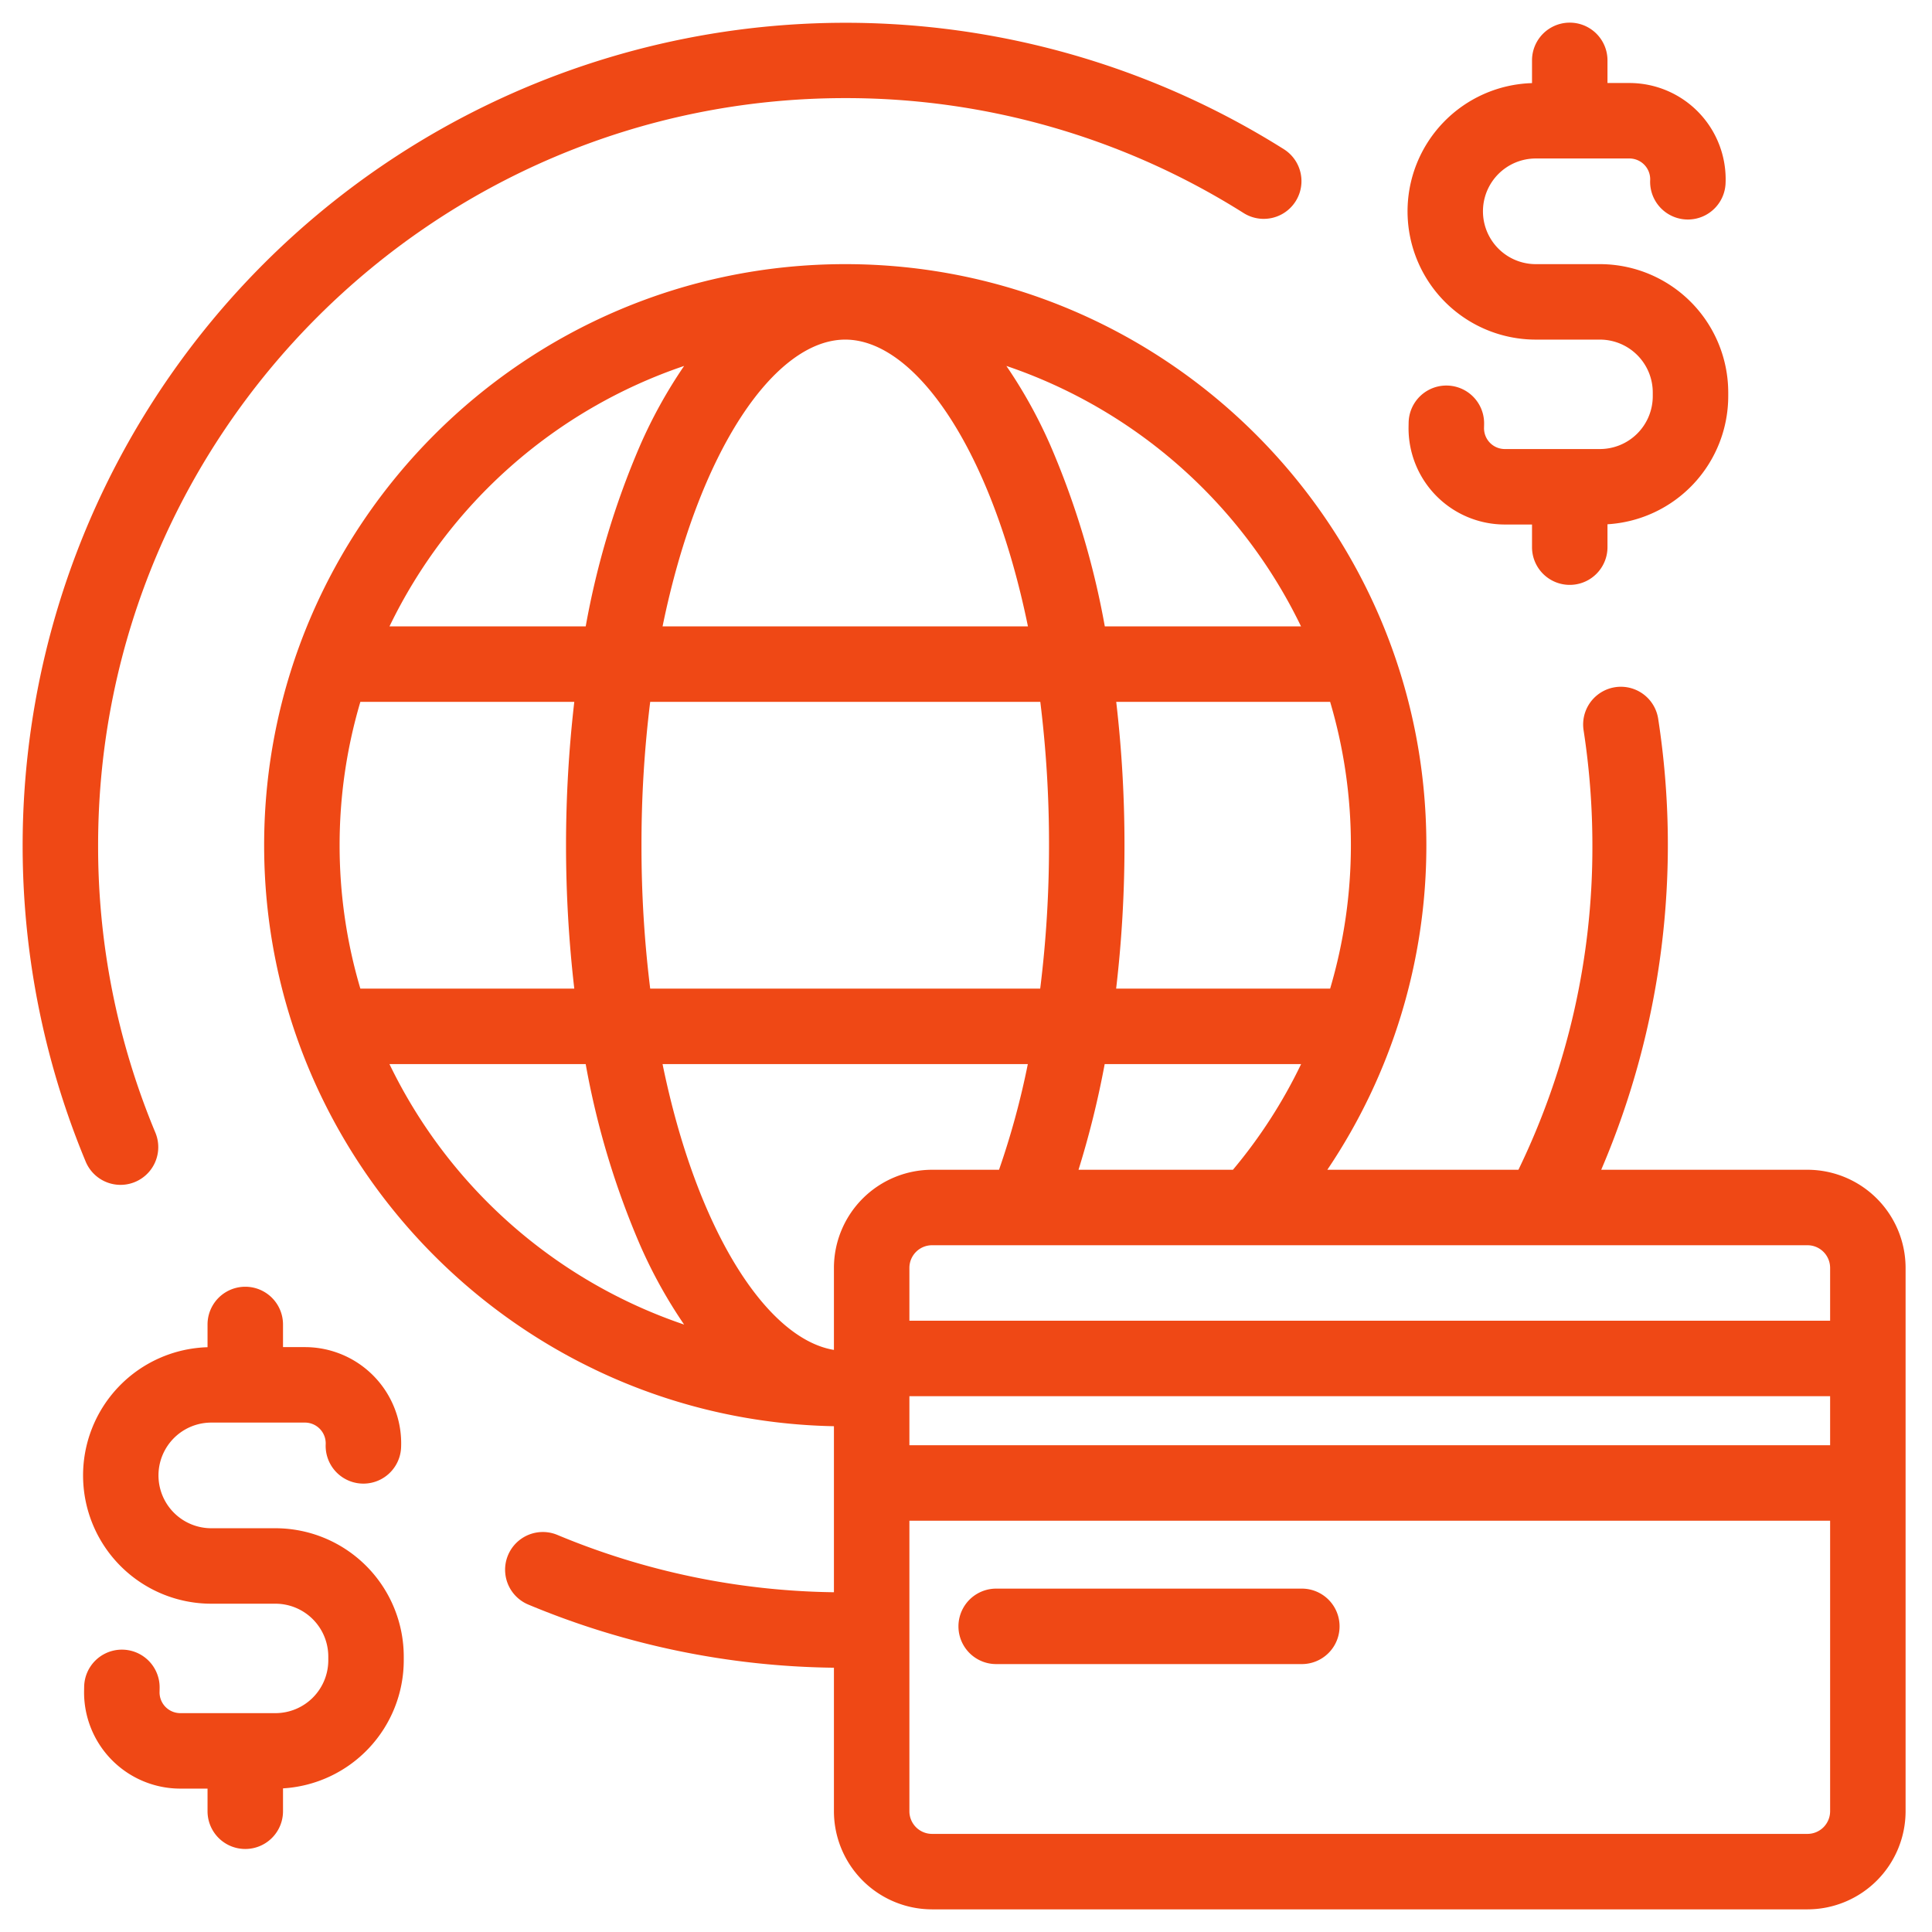
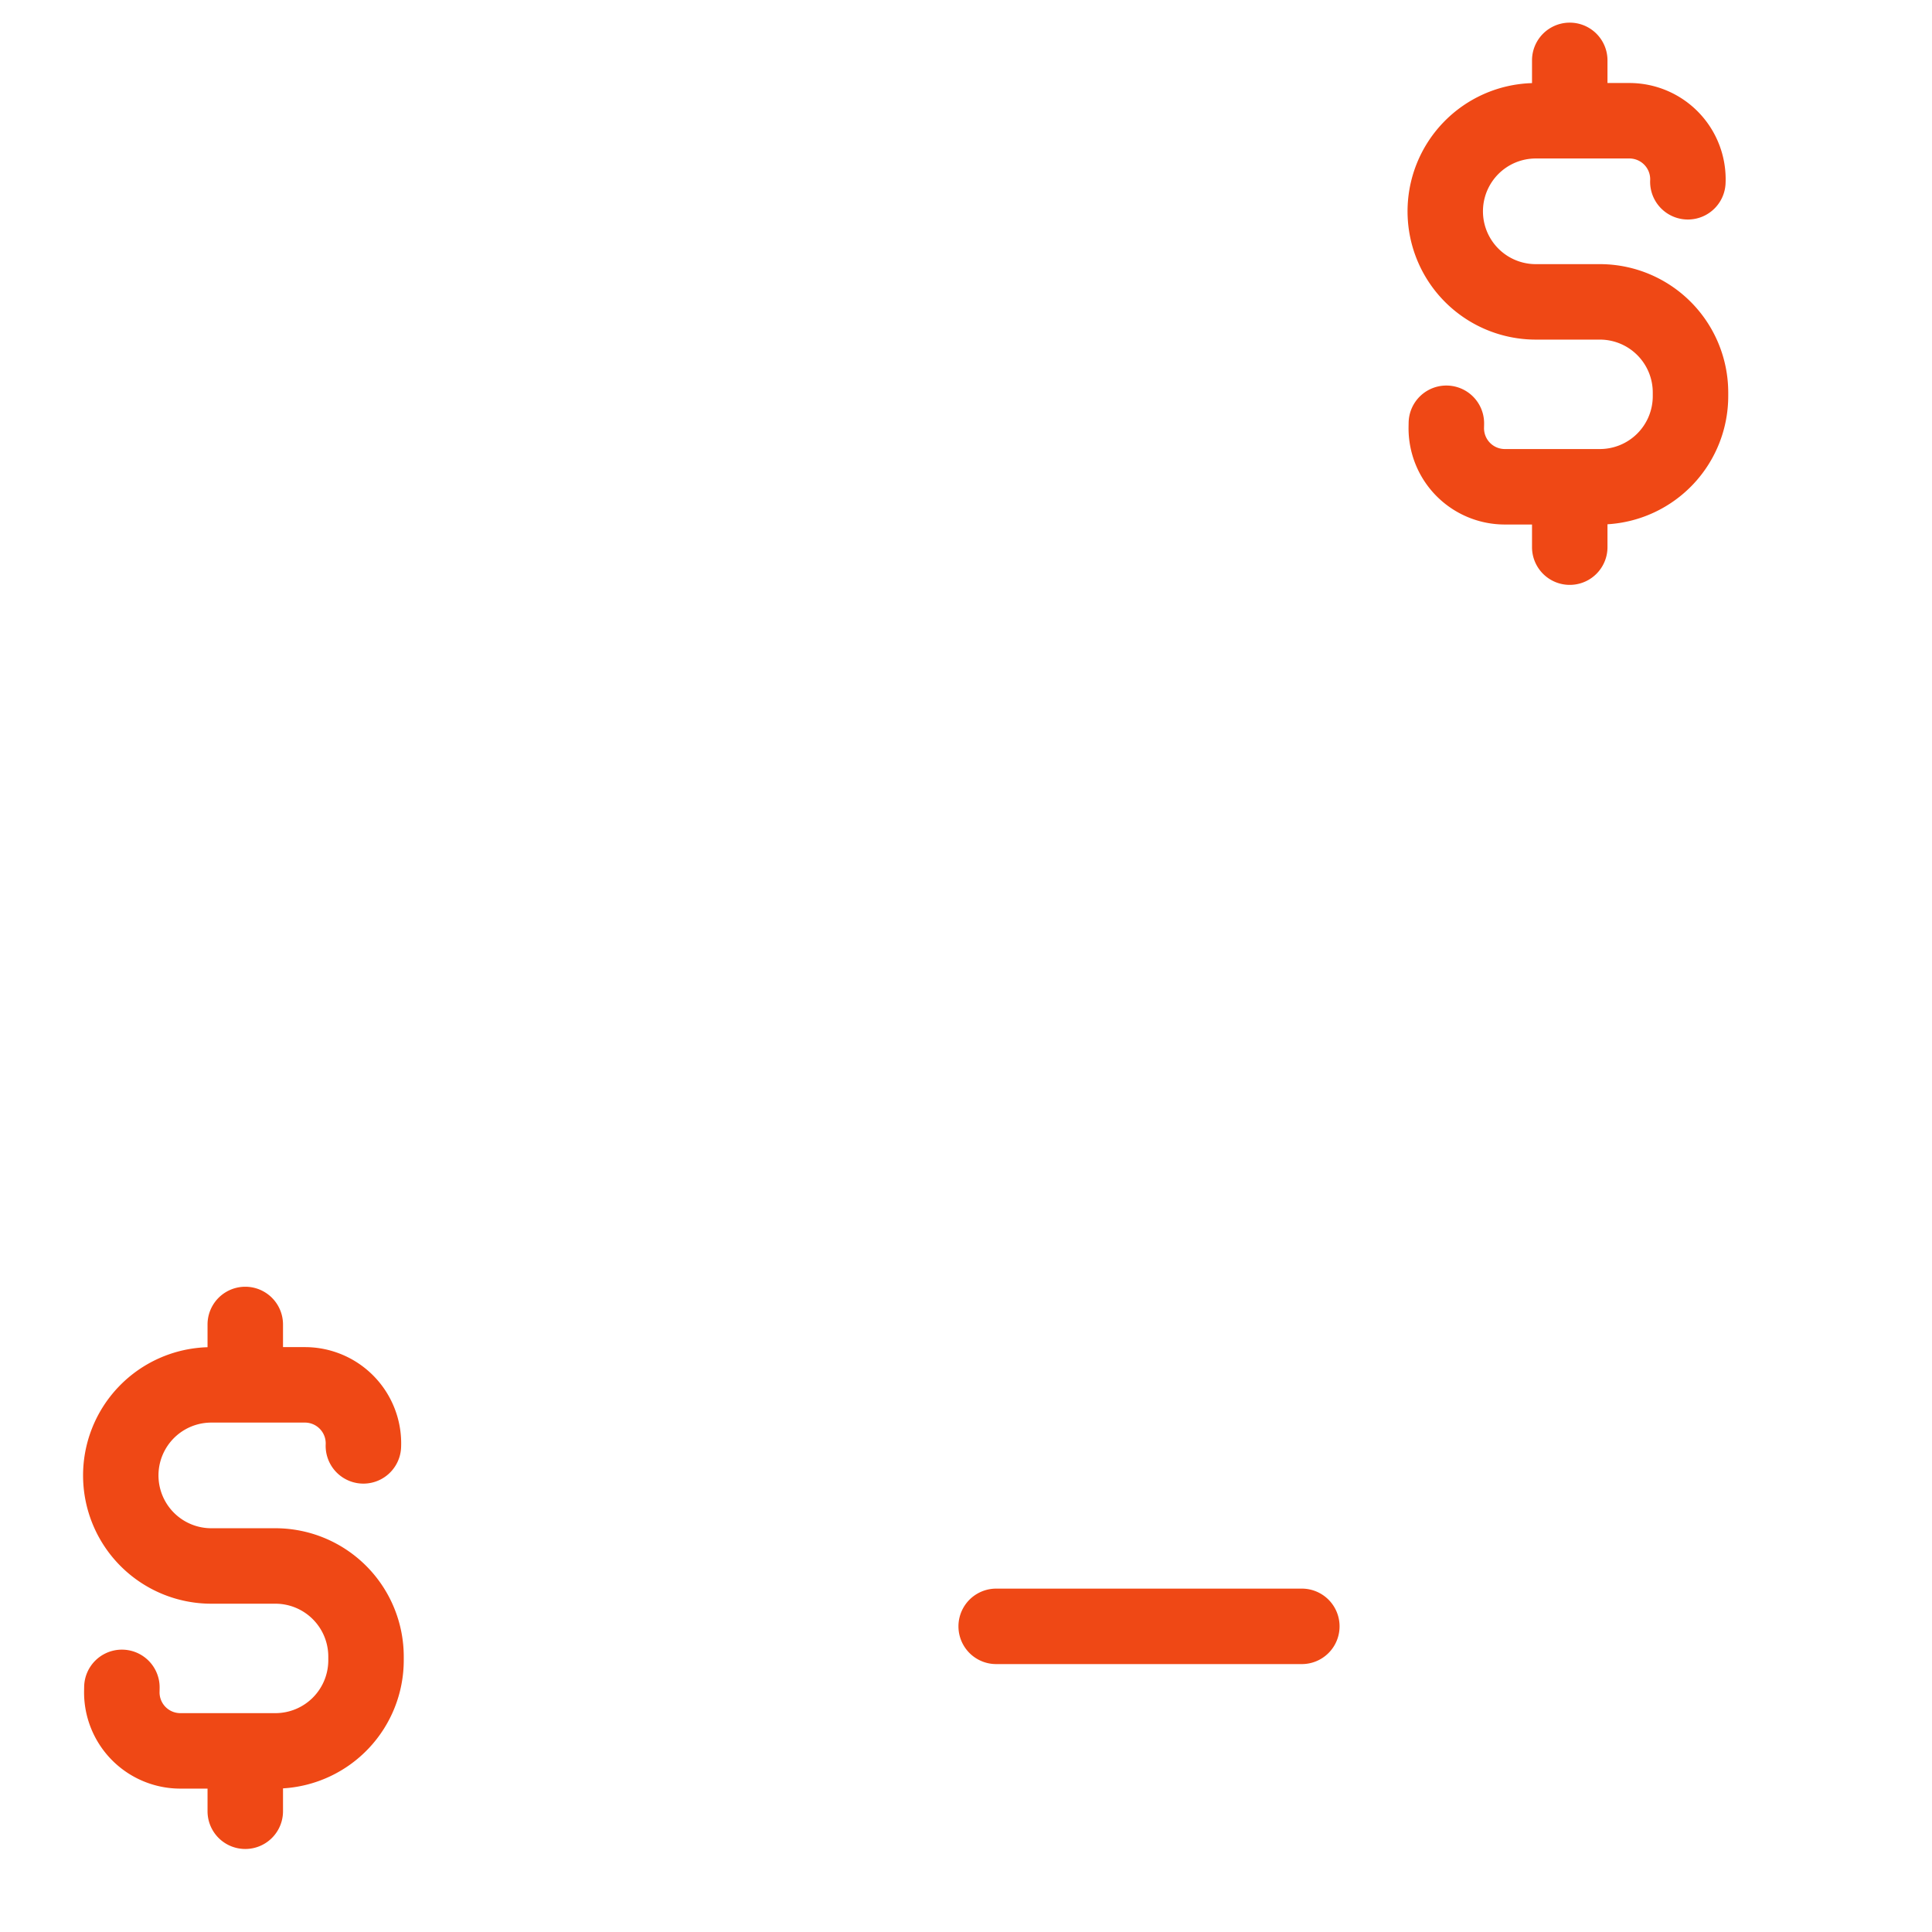
<svg xmlns="http://www.w3.org/2000/svg" width="512" height="512" x="0" y="0" viewBox="0 0 512 512" style="enable-background:new 0 0 512 512" xml:space="preserve" class="">
  <g>
    <g data-name="11-global">
      <g data-name="linear color">
-         <path d="M31.945 314a10 10 0 0 0 9.226-13.851A196.8 196.8 0 0 1 26 224c0-109.178 88.822-198 198-198a197.4 197.4 0 0 1 105.563 30.456 10 10 0 0 0 10.678-16.912A218.086 218.086 0 0 0 22.712 307.849 10 10 0 0 0 31.945 314Z" fill="#ef4815" opacity="1" data-original="#000000" class="" />
-         <path d="M479 310h-54.66a218.769 218.769 0 0 0 15.093-119.526 10 10 0 0 0-19.766 3.052A200.371 200.371 0 0 1 422 224a195.686 195.686 0 0 1-19.6 86h-50.644A153.7 153.7 0 0 0 378 224c0-84.916-69.084-154-154-154S70 139.084 70 224c0 83.913 67.464 152.357 151 153.962v44a196.564 196.564 0 0 1-73.283-15.19A10 10 0 0 0 140 425.226a216.451 216.451 0 0 0 81 16.738V480a26.03 26.03 0 0 0 26 26h232a26.03 26.03 0 0 0 26-26V336a26.03 26.03 0 0 0-26-26Zm6 26v14H241v-14a6.006 6.006 0 0 1 6-6h232a6.006 6.006 0 0 1 6 6Zm0 47H241v-13h244ZM90 224a133.569 133.569 0 0 1 5.5-38h56.692a330.925 330.925 0 0 0 0 76H95.5a133.569 133.569 0 0 1-5.5-38Zm80 0a306.163 306.163 0 0 1 2.31-38h103.38a306.163 306.163 0 0 1 2.31 38 306.159 306.159 0 0 1-2.336 38H172.31a306.163 306.163 0 0 1-2.31-38Zm54-134c18.66 0 38.875 29.378 48.414 76h-96.828c9.539-46.622 29.754-76 48.414-76Zm134 134a134.06 134.06 0 0 1-5.5 38h-56.712A326.311 326.311 0 0 0 298 224a327.706 327.706 0 0 0-2.189-38H352.5a133.569 133.569 0 0 1 5.5 38Zm-85.62 58a212.144 212.144 0 0 1-7.628 28H247a26.03 26.03 0 0 0-26 26v21.741c-17.788-2.936-36.384-31.608-45.414-75.741Zm13.438 28a245.312 245.312 0 0 0 6.932-28h52.055a133.717 133.717 0 0 1-18.062 28Zm58.968-144h-52a218.161 218.161 0 0 0-14.386-47.885 128.85 128.85 0 0 0-11.7-21.139A134.716 134.716 0 0 1 344.786 166ZM181.3 96.976a128.85 128.85 0 0 0-11.7 21.139A218.161 218.161 0 0 0 155.218 166h-52A134.716 134.716 0 0 1 181.3 96.976ZM103.214 282h52a218.161 218.161 0 0 0 14.387 47.885 128.85 128.85 0 0 0 11.7 21.139A134.716 134.716 0 0 1 103.214 282ZM479 486H247a6.006 6.006 0 0 1-6-6v-77h244v77a6.006 6.006 0 0 1-6 6Z" fill="#ef4815" opacity="1" data-original="#000000" class="" />
        <path d="M345 421h-81a10 10 0 0 0 0 20h81a10 10 0 0 0 0-20ZM407 90h17a14.015 14.015 0 0 1 14 14v1a14.015 14.015 0 0 1-14 14h-25.209a5.507 5.507 0 0 1-5.507-5.609l.019-1.038a10 10 0 1 0-20-.358l-.019 1.036A25.509 25.509 0 0 0 398.791 139H406v6a10 10 0 0 0 20 0v-6.064A34.039 34.039 0 0 0 458 105v-1a34.038 34.038 0 0 0-34-34h-17a14 14 0 0 1 0-28h24.811a5.506 5.506 0 0 1 5.5 5.744 10 10 0 0 0 19.982.86A25.508 25.508 0 0 0 431.811 22H426v-6a10 10 0 0 0-20 0v6.025A33.995 33.995 0 0 0 407 90ZM73 405H56a14 14 0 0 1 0-28h24.811a5.506 5.506 0 0 1 5.5 5.744 10 10 0 0 0 19.982.86A25.508 25.508 0 0 0 80.811 357H75v-6a10 10 0 0 0-20 0v6.025A33.995 33.995 0 0 0 56 425h17a14.015 14.015 0 0 1 14 14v1a14.015 14.015 0 0 1-14 14H47.791a5.507 5.507 0 0 1-5.507-5.609l.019-1.038a10 10 0 1 0-20-.358l-.019 1.036A25.509 25.509 0 0 0 47.791 474H55v6a10 10 0 0 0 20 0v-6.064A34.039 34.039 0 0 0 107 440v-1a34.038 34.038 0 0 0-34-34Z" fill="#ef4815" opacity="1" data-original="#000000" class="" />
      </g>
    </g>
  </g>
</svg>